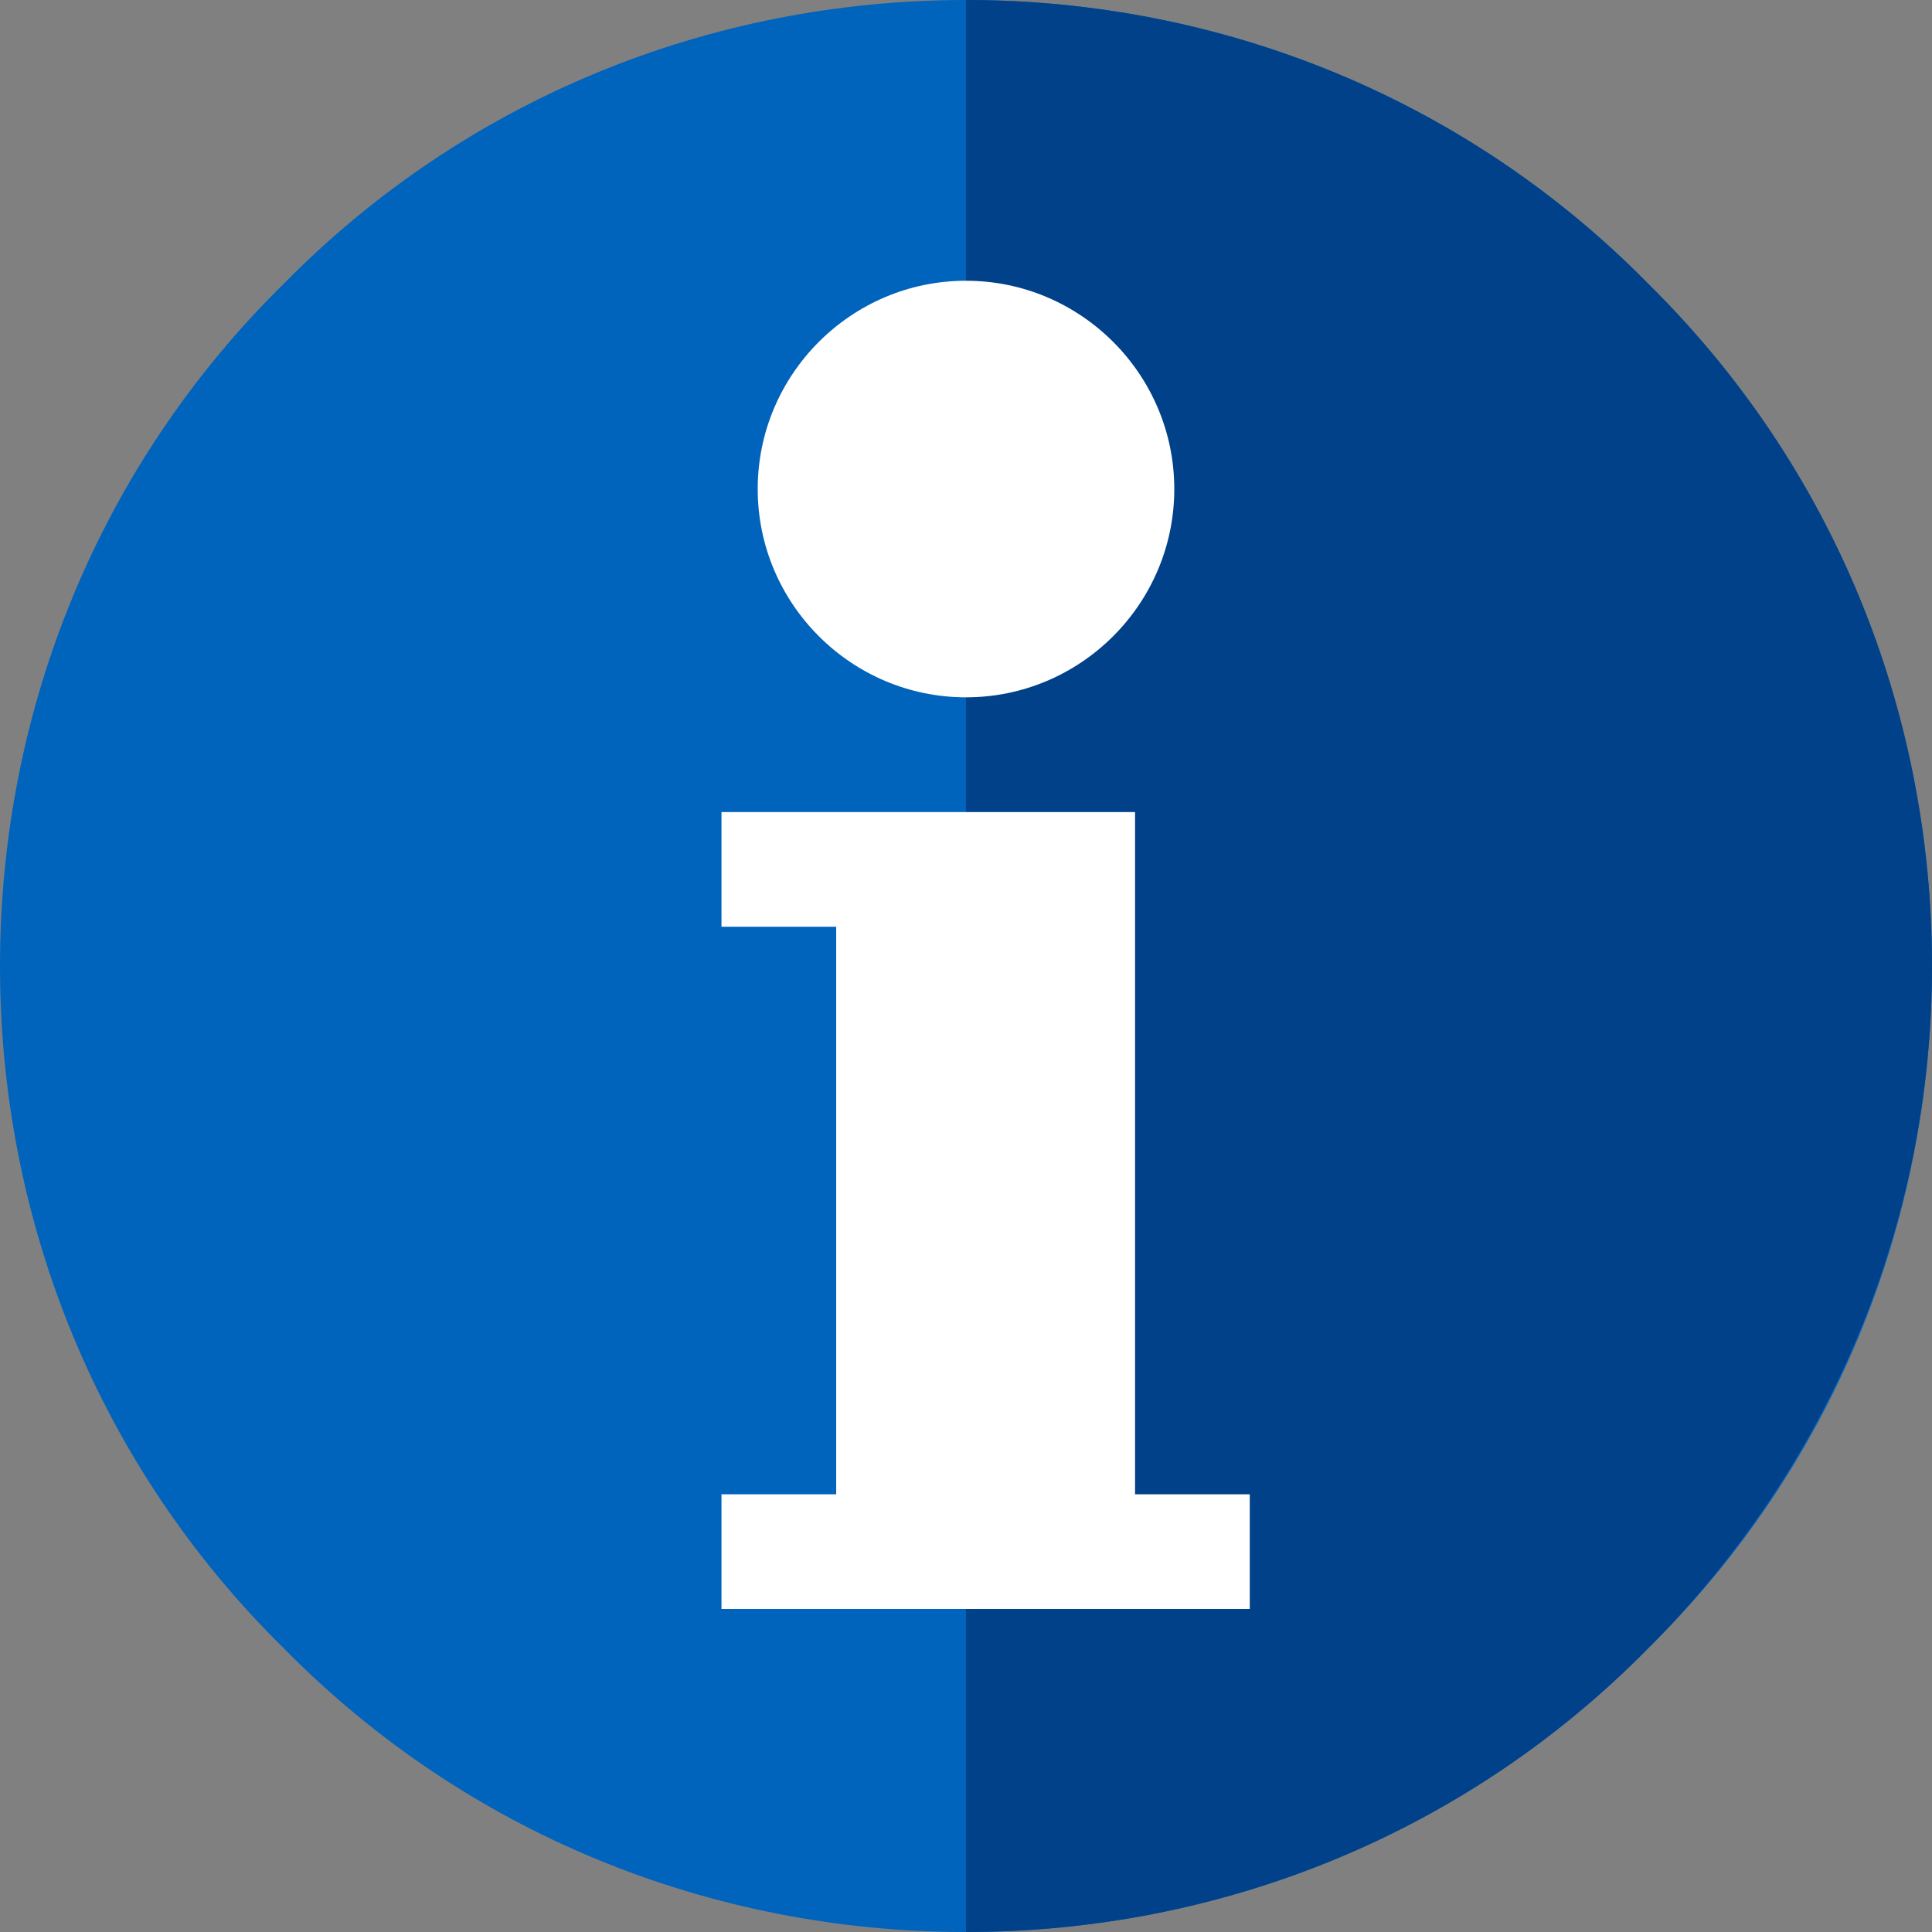
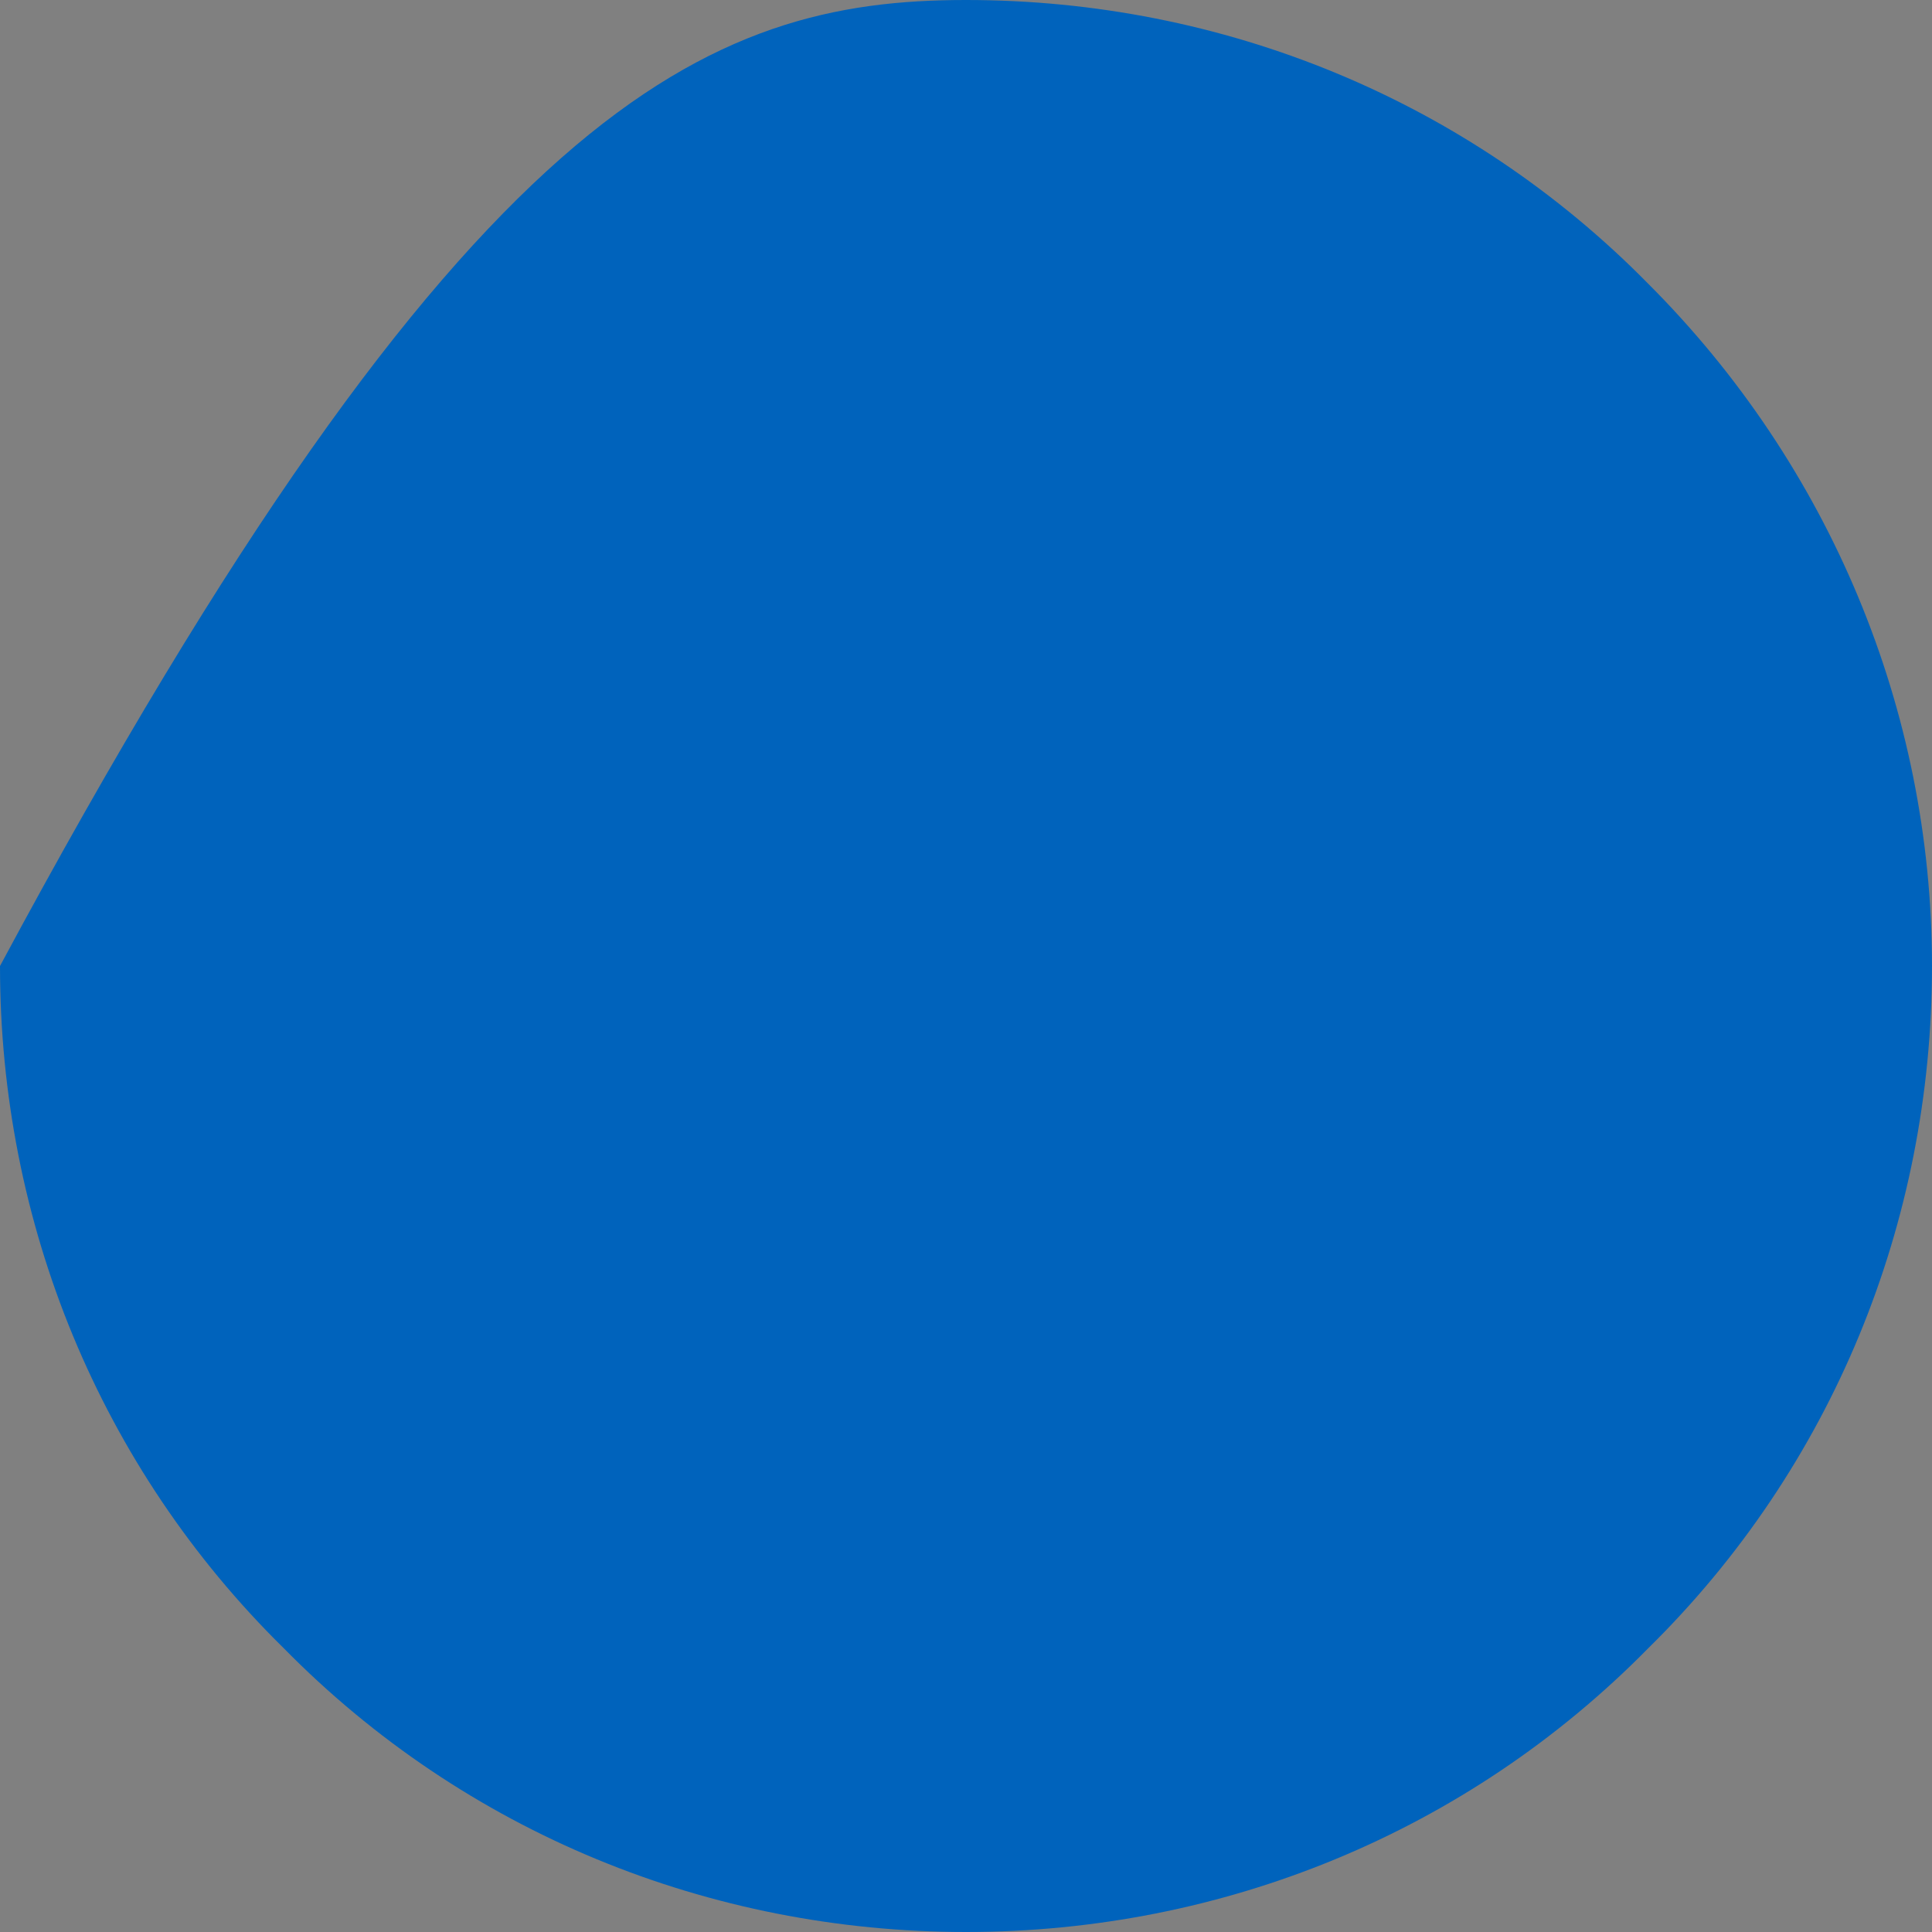
<svg xmlns="http://www.w3.org/2000/svg" id="Layer_1" x="0" y="0" version="1.1" viewBox="0 0 64 64" xml:space="preserve">
  <rect x="0" y="0" width="64" height="64" fill="#808080" stroke="none" />
  <defs />
  <style />
-   <path fill="#0063bc" d="M32 64c-8.5 0-16.6-3.3-22.6-9.4C3.3 48.6 0 40.5 0 32S3.3 15.4 9.4 9.4C15.4 3.3 23.5 0 32 0s16.6 3.3 22.6 9.4c6 6 9.4 14.1 9.4 22.6s-3.3 16.6-9.4 22.6C48.6 60.7 40.5 64 32 64z" />
-   <path fill="#00418a" d="M54.6 9.4C48.6 3.3 40.5 0 32 0v64c8.5 0 16.6-3.3 22.6-9.4 6-6 9.4-14.1 9.4-22.6s-3.3-16.6-9.4-22.6z" />
-   <path fill="#fff" d="M32 23.1c-3.8 0-6.9-3.1-6.9-6.9s3.1-6.9 6.9-6.9 6.9 3.1 6.9 6.9-3.1 6.9-6.9 6.9zm5.6 26.3V26.9H23.9v3.8h3.8v18.8h-3.8v3.8h17.5v-3.8h-3.8z" />
+   <path fill="#0063bc" d="M32 64c-8.5 0-16.6-3.3-22.6-9.4C3.3 48.6 0 40.5 0 32C15.4 3.3 23.5 0 32 0s16.6 3.3 22.6 9.4c6 6 9.4 14.1 9.4 22.6s-3.3 16.6-9.4 22.6C48.6 60.7 40.5 64 32 64z" />
</svg>